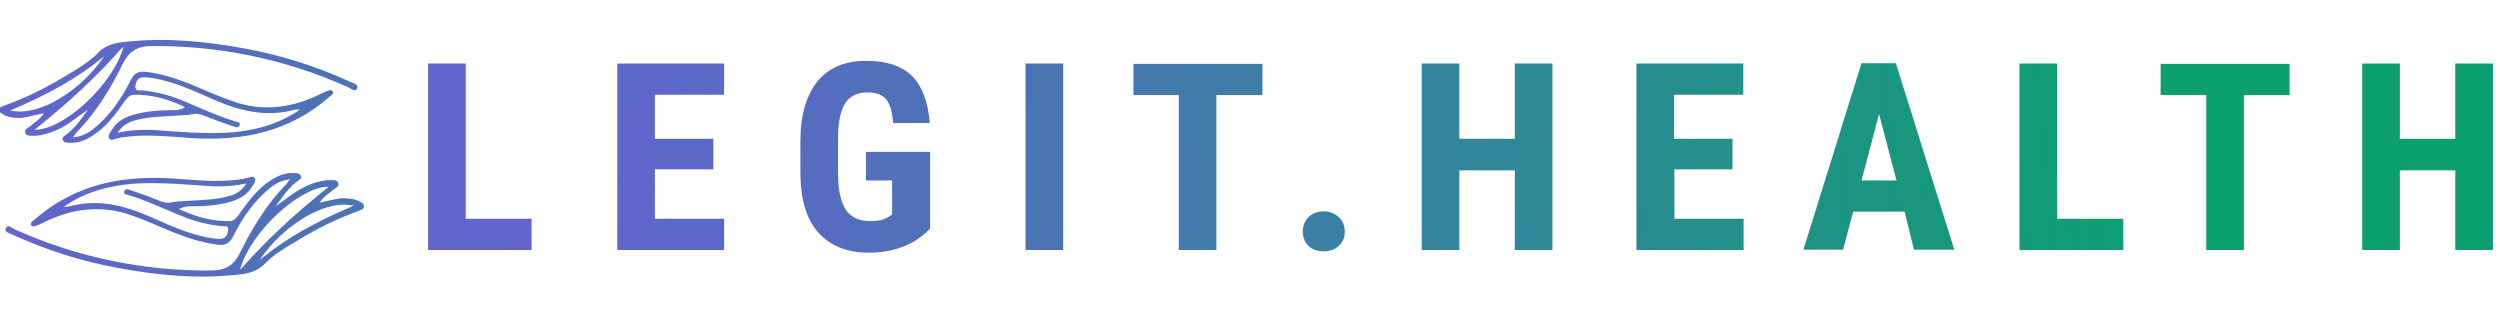
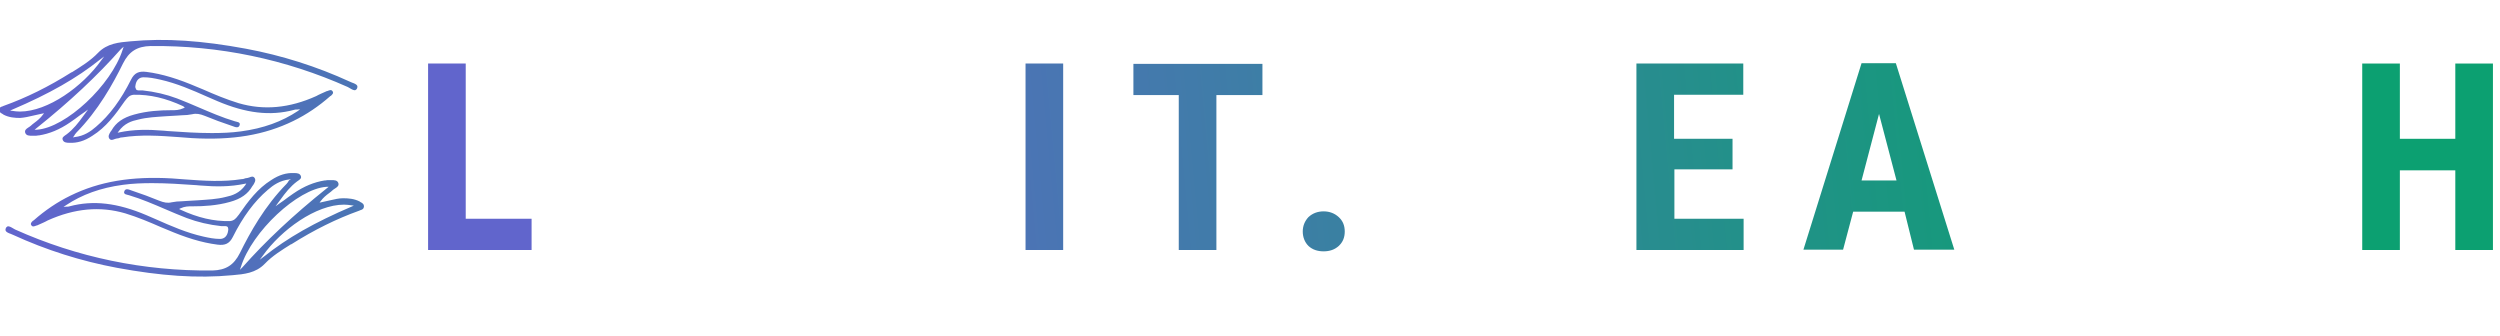
<svg xmlns="http://www.w3.org/2000/svg" viewBox="0 0 744 100" xml:space="preserve">
  <linearGradient id="a" gradientUnits="userSpaceOnUse" x1="12.038" y1="25.359" x2="370.246" y2="53.257">
    <stop offset="0" style="stop-color: rgb(97, 101, 204);" />
    <stop offset="1" style="stop-color: rgb(12, 160, 113);" />
  </linearGradient>
  <path d="M9.9 34.4c.9-.2 1.7-.4 2.7-.6l.5-.1-.3.4c-.8 1.1-1.7 1.8-2.5 2.4-.4.3-.8.6-1.1.9-.2.2-.4.3-.7.5-.8.5-1.2.9-1 1.6.3.9 1.2.9 2.1.9h.6c.4 0 .8 0 1.2-.1h.2c3.1-.5 6.1-1.7 9.3-3.9 1-.7 2-1.4 2.9-2.1.4-.3.9-.6 1.3-.9l1.1-.8-.8 1.1c-.2.3-.4.5-.6.8-1.5 2.1-3 4-5 5.5-.1.1-.2.1-.3.2-.7.5-1.1.8-.8 1.5.3.7 1.1.8 1.9.8h.1c2.2.1 4.4-.5 6.8-2.1 4-2.5 6.8-6.2 9.7-10.4l.1-.1c.6-.8 1.2-1.6 2.5-1.7 4.8-.1 9.5 1 14.7 3.4l.5.4-.4.2c-1.3.6-2.4.6-3.5.6h-.3c-3 0-7 .2-10.9 1.3-3.3.9-5.4 2.4-6.7 4.7-.1.1-.2.3-.3.4-.4.7-.8 1.3-.4 2 .4.6.9.5 1.6.2.3-.1.6-.2.8-.2.3 0 .5-.1.8-.2.2-.1.4-.1.6-.1 5.6-.9 11.3-.5 16.8-.1 1.3.1 2.7.2 4 .3 12.1.7 21.6-.9 30.2-5.1 3.9-1.9 7.6-4.4 11-7.4l.2-.1c.5-.5.8-.8.5-1.3-.4-.6-.8-.4-1.6-.1h-.1c-.6.3-1.2.5-1.8.8-.5.2-1 .5-1.4.7-8 3.6-15.6 4.3-23.1 2.1-3.6-1.1-7.2-2.6-10.6-4.1-.6-.2-1.1-.5-1.7-.7-5.6-2.4-10.4-3.9-15.1-4.5-2.3-.3-3.6.3-4.6 2.3-3 6-6.4 10.6-10.4 14-1.6 1.4-3.6 2.8-6.4 3.1l-.5.1.3-.4c.1-.2.3-.4.3-.5.2-.2.3-.4.4-.5 6.5-6.6 10.9-14.5 13.9-20.6 1.8-3.6 4.2-5.1 8.2-5.2 20.4-.2 40.1 3.9 58.7 12.2.2.1.4.2.7.4.5.3 1.2.7 1.6.5.2-.1.4-.3.5-.6.1-.3.1-.5 0-.7-.2-.4-.9-.7-1.5-.9-.3-.1-.5-.2-.7-.3-9.8-4.5-20.2-7.8-30.9-9.8-13-2.4-23.9-3.2-34.4-2.2-3.4.3-6.9.6-9.6 3.4-2.3 2.4-5.1 4.1-7.8 5.8h-.1c-6.8 4.3-13.5 7.6-20.2 10-.1 0-.2.1-.2.1-.7.2-1.1.4-1.2 1-.1.7.5 1 1.2 1.4l.1.1c1.7.9 3.5 1 5 1 1.4-.1 2.6-.4 3.9-.7zm30.4-8.9c.2-1.6 1.1-2.5 2.4-2.5 1.7 0 3.2.3 5 .7 4.9 1.1 9.5 3.1 14 5.1 1 .4 2 .9 3 1.3 8.5 3.6 15.7 4.5 22.8 2.6.2-.1.5-.1.7-.1h.3l.8-.1-.6.5c-4.8 3.2-10.3 5.2-17 6.1-2.9.4-5.8.5-8.7.5-4.4 0-8.8-.3-13.1-.6l-1.1-.1c-4.8-.4-9-.4-13.3.5l-.5.1.3-.4c1.7-2.4 3.9-3.1 5.8-3.5 2.7-.7 5.5-.8 8.2-1 1.1-.1 2.3-.1 3.4-.2.5 0 1-.1 1.5-.1 1 0 2-.1 3-.3 1.2-.3 2.3-.1 3.8.5 2.4 1 5.1 2 8.4 3.1.5.2 1.1.4 1.5.2.2-.1.3-.3.4-.5.1-.3.1-.5 0-.6-.1-.3-.6-.4-1-.5-.1 0-.3-.1-.4-.1-3.7-1.1-7.4-2.7-10.9-4.2-2.1-.9-4.2-1.8-6.3-2.6-3.2-1.2-6.6-2-10.3-2.4h-.5c-.5 0-1.1.1-1.4-.3-.2-.4-.3-.7-.2-1.1zm-3.5-11.6-.3.9C33.1 25.4 19.6 38 11 38.6h-.7l.5-.4c10-8 18.2-15.7 25.2-23.6l.8-.7zM3.7 33l-.7-.1.7-.3c11-4.7 19.1-9.3 26.1-14.9l1.2-.9-.9 1.2c-5.5 7.7-15.8 15.2-24.2 15.2-.8 0-1.5-.1-2.2-.2z" style="fill: url(&quot;#a&quot;);" />
  <linearGradient id="b" gradientUnits="userSpaceOnUse" x1="9.344" y1="62.022" x2="367.552" y2="89.919">
    <stop offset="0" style="stop-color: rgb(97, 101, 204);" />
    <stop offset="1" style="stop-color: rgb(12, 160, 113);" />
  </linearGradient>
  <path d="m107.2 60.1-.1-.1c-1.7-.9-3.5-1-5-1-1.3 0-2.5.3-3.8.6-.9.2-1.7.4-2.7.6l-.5.1.3-.4c.8-1.1 1.7-1.8 2.5-2.4.4-.3.8-.6 1.1-.9.2-.2.4-.3.7-.5.8-.5 1.2-.9 1-1.6-.3-.9-1.2-.9-2.1-.9H98c-.4 0-.8 0-1.2.1h-.2c-3.1.5-6.1 1.7-9.3 3.9-1 .7-2 1.4-2.9 2.1-.4.3-.9.6-1.3.9l-1.1.8.8-1.1c.2-.3.4-.5.6-.8 1.5-2.1 3-4 5-5.5.1-.1.2-.1.3-.2.7-.5 1.1-.8.8-1.5-.3-.7-1.1-.8-1.9-.8h-.1c-2.2-.1-4.4.5-6.8 2.1-4 2.5-6.8 6.2-9.7 10.4l-.1.1c-.6.8-1.2 1.6-2.5 1.7-4.8.1-9.5-1-14.7-3.4l-.4-.2.4-.2c1.3-.6 2.4-.6 3.5-.6h.3c3 0 7-.2 10.9-1.3 3.3-.9 5.4-2.4 6.7-4.7.1-.1.2-.3.3-.4.4-.7.8-1.3.4-2-.4-.6-.9-.5-1.6-.2-.3.1-.6.2-.8.2-.3 0-.5.1-.8.2-.2.1-.4.1-.6.1-5.6.9-11.3.5-16.8.1-1.3-.1-2.7-.2-4-.3-12.1-.7-21.6.9-30.2 5.1-3.9 1.9-7.6 4.4-11 7.4l-.2.1c-.5.5-.8.8-.5 1.3.4.6.8.4 1.6.1h.1c.6-.3 1.2-.5 1.8-.8.5-.2 1-.5 1.4-.7 8-3.6 15.6-4.3 23.1-2.1 3.6 1.1 7.2 2.6 10.6 4.1.6.2 1.1.5 1.7.7 5.6 2.4 10.4 3.9 15.1 4.5 2.3.3 3.6-.3 4.6-2.3 3-6 6.4-10.6 10.4-14 1.6-1.4 3.6-2.8 6.4-3.1l.5-.1-.6.4c-.1.2-.3.4-.3.5-.2.2-.3.4-.4.5-6.5 6.6-10.9 14.5-13.9 20.6-1.8 3.6-4.2 5.1-8.2 5.2-20.4.2-40.2-3.9-58.7-12.2-.2-.1-.5-.3-.7-.4-.5-.3-1.2-.7-1.6-.5-.2.1-.4.3-.5.6-.1.3-.1.5 0 .7.2.4.9.7 1.5.9.3.1.5.2.7.3 9.8 4.5 20.2 7.8 30.9 9.8 13 2.4 23.9 3.2 34.4 2.2 3.4-.3 6.9-.6 9.6-3.4 2.3-2.4 5.1-4.1 7.8-5.8h.1c6.8-4.3 13.5-7.6 20.2-10 .1 0 .2-.1.2-.1.7-.2 1.1-.4 1.2-1 .1-.9-.5-1.2-1.1-1.5zm-39.3 8.5c-.2 1.6-1.1 2.5-2.4 2.5-1.7 0-3.2-.3-5-.7-4.9-1.1-9.5-3.1-14-5.1-1-.4-2-.9-3-1.3-8.5-3.6-15.7-4.5-22.8-2.6-.2.1-.5.1-.7.1h-.3l-.8.1.7-.5c4.8-3.2 10.3-5.2 17-6.1 2.9-.4 5.8-.5 8.7-.5 4.4 0 8.8.3 13.1.6l1.1.1c4.8.4 9 .4 13.3-.5l.5-.1-.3.5c-1.7 2.4-3.9 3.1-5.8 3.5-2.7.7-5.5.8-8.2 1-1.1.1-2.3.1-3.4.2-.5 0-1 .1-1.5.1-1 0-2 .1-3 .3-1.2.3-2.3.1-3.8-.5-2.4-1-5.1-2-8.4-3.1-.5-.2-1.1-.4-1.5-.2-.2.1-.3.3-.4.5-.1.3-.1.5 0 .6.1.3.6.4 1 .5.1 0 .3.1.4.1 3.7 1.1 7.4 2.7 10.9 4.2 2.1.9 4.2 1.8 6.3 2.6 3.2 1.2 6.6 2 10.3 2.4h.5c.5 0 1.1-.1 1.4.3.1.3.2.6.1 1zm3.5 11.7.3-.9C75 68.9 88.6 56.2 97.1 55.6h.7l-.5.4c-10 8-18.2 15.7-25.2 23.6l-.7.7zm33.2-18.8c-11 4.7-19.1 9.3-26.1 14.9l-1.2.9.9-1.2c5.5-7.7 15.8-15.2 24.2-15.2.7 0 1.5.1 2.2.2l.7.1-.7.3z" style="fill: url(&quot;#b&quot;);" />
  <linearGradient id="c" gradientUnits="userSpaceOnUse" x1="176.261" y1="43.528" x2="623.332" y2="1.845">
    <stop offset="0" style="stop-color: rgb(97, 101, 204);" />
    <stop offset="1" style="stop-color: rgb(12, 160, 113);" />
  </linearGradient>
  <path d="M138.5 65.1h19.7v9.3h-30.8V18.9h11.2v46.2z" style="fill: url(&quot;#c&quot;);" />
  <linearGradient id="d" gradientUnits="userSpaceOnUse" x1="180.717" y1="48.415" x2="627.788" y2="6.732">
    <stop offset="0" style="stop-color: rgb(97, 101, 204);" />
    <stop offset="1" style="stop-color: rgb(12, 160, 113);" />
  </linearGradient>
-   <path d="M212.3 50.4h-17.4v14.7h20.6v9.3h-31.8V18.9h31.8v9.3h-20.6v13.1h17.4v9.1z" style="fill: url(&quot;#d&quot;);">
-   </path>
  <linearGradient id="e" gradientUnits="userSpaceOnUse" x1="183.205" y1="53.653" x2="630.276" y2="11.97">
    <stop offset="0" style="stop-color: rgb(97, 101, 204);" />
    <stop offset="1" style="stop-color: rgb(12, 160, 113);" />
  </linearGradient>
-   <path d="M276.7 68.1c-2.2 2.3-4.8 4.1-7.9 5.3-3.1 1.2-6.6 1.8-10.3 1.8-6.4 0-11.3-2-14.9-5.9-3.5-3.9-5.3-9.7-5.4-17.2V42c0-7.6 1.7-13.5 5-17.7 3.3-4.1 8.2-6.2 14.6-6.2 6 0 10.6 1.5 13.6 4.5s4.8 7.6 5.3 14h-10.9c-.3-3.5-1-5.9-2.2-7.2-1.2-1.3-3-1.9-5.5-1.9-3 0-5.2 1.1-6.6 3.3s-2.1 5.7-2.1 10.5v10.1c0 5.1.8 8.7 2.3 11 1.5 2.3 4 3.4 7.4 3.4 2.2 0 4-.4 5.4-1.3l1-.7V53.7h-7.8v-8.5h19.1v22.9z" style="fill: url(&quot;#e&quot;);" />
  <linearGradient id="f" gradientUnits="userSpaceOnUse" x1="188.615" y1="58.045" x2="635.686" y2="16.362">
    <stop offset="0" style="stop-color: rgb(97, 101, 204);" />
    <stop offset="1" style="stop-color: rgb(12, 160, 113);" />
  </linearGradient>
  <path d="M316.4 74.4h-11.2V18.9h11.2v55.5z" style="fill: url(&quot;#f&quot;);" />
  <linearGradient id="g" gradientUnits="userSpaceOnUse" x1="188.949" y1="61.631" x2="636.02" y2="19.948">
    <stop offset="0" style="stop-color: rgb(97, 101, 204);" />
    <stop offset="1" style="stop-color: rgb(12, 160, 113);" />
  </linearGradient>
  <path d="M375.7 28.3H362v46.1h-11.2V28.3h-13.5V19h38.4v9.3z" style="fill: url(&quot;#g&quot;);" />
  <linearGradient id="h" gradientUnits="userSpaceOnUse" x1="191.385" y1="87.759" x2="638.456" y2="46.076">
    <stop offset="0" style="stop-color: rgb(97, 101, 204);" />
    <stop offset="1" style="stop-color: rgb(12, 160, 113);" />
  </linearGradient>
  <path d="M387.7 68.9c0-1.7.6-3.1 1.7-4.3 1.2-1.1 2.7-1.7 4.5-1.7 1.8 0 3.3.6 4.5 1.7s1.8 2.5 1.8 4.3c0 1.8-.6 3.2-1.8 4.3-1.2 1.1-2.7 1.6-4.5 1.6-1.8 0-3.3-.5-4.5-1.6-1.1-1.1-1.7-2.6-1.7-4.3z" style="fill: url(&quot;#h&quot;);" />
  <linearGradient id="i" gradientUnits="userSpaceOnUse" x1="187.767" y1="70.406" x2="634.838" y2="28.723">
    <stop offset="0" style="stop-color: rgb(97, 101, 204);" />
    <stop offset="1" style="stop-color: rgb(12, 160, 113);" />
  </linearGradient>
-   <path d="M462 74.4h-11.2V50.7h-16.5v23.7h-11.2V18.9h11.2v22.4h16.5V18.9H462v55.5z" style="fill: url(&quot;#i&quot;);">
-   </path>
  <linearGradient id="j" gradientUnits="userSpaceOnUse" x1="189.279" y1="75.897" x2="636.35" y2="34.214">
    <stop offset="0" style="stop-color: rgb(97, 101, 204);" />
    <stop offset="1" style="stop-color: rgb(12, 160, 113);" />
  </linearGradient>
  <path d="M515.7 50.4h-17.4v14.7h20.6v9.3H487V18.9h31.8v9.3h-20.6v13.1h17.4v9.1z" style="fill: url(&quot;#j&quot;);">
  </path>
  <linearGradient id="k" gradientUnits="userSpaceOnUse" x1="189.839" y1="81.902" x2="636.91" y2="40.219">
    <stop offset="0" style="stop-color: rgb(97, 101, 204);" />
    <stop offset="1" style="stop-color: rgb(12, 160, 113);" />
  </linearGradient>
  <path d="M566.8 63h-15.3l-3 11.3h-11.8L554 18.8h10.2l17.4 55.5h-12L566.8 63zM554 53.7h10.4l-5.2-19.8-5.2 19.8z" style="fill: url(&quot;#k&quot;);" />
  <linearGradient id="l" gradientUnits="userSpaceOnUse" x1="189.266" y1="86.478" x2="636.337" y2="44.794">
    <stop offset="0" style="stop-color: rgb(97, 101, 204);" />
    <stop offset="1" style="stop-color: rgb(12, 160, 113);" />
  </linearGradient>
-   <path d="M612.2 65.1h19.7v9.3H601V18.9h11.2v46.2z" style="fill: url(&quot;#l&quot;);" />
  <linearGradient id="m" gradientUnits="userSpaceOnUse" x1="189.602" y1="90.082" x2="636.673" y2="48.398">
    <stop offset="0" style="stop-color: rgb(97, 101, 204);" />
    <stop offset="1" style="stop-color: rgb(12, 160, 113);" />
  </linearGradient>
-   <path d="M681.5 28.3h-13.7v46.1h-11.2V28.3H643V19h38.4v9.3z" style="fill: url(&quot;#m&quot;);" />
  <linearGradient id="n" gradientUnits="userSpaceOnUse" x1="190.179" y1="96.275" x2="637.25" y2="54.592">
    <stop offset="0" style="stop-color: rgb(97, 101, 204);" />
    <stop offset="1" style="stop-color: rgb(12, 160, 113);" />
  </linearGradient>
  <path d="M741.9 74.4h-11.2V50.7h-16.5v23.7H703V18.9h11.2v22.4h16.5V18.9h11.2v55.5z" style="fill: url(&quot;#n&quot;);" />
</svg>